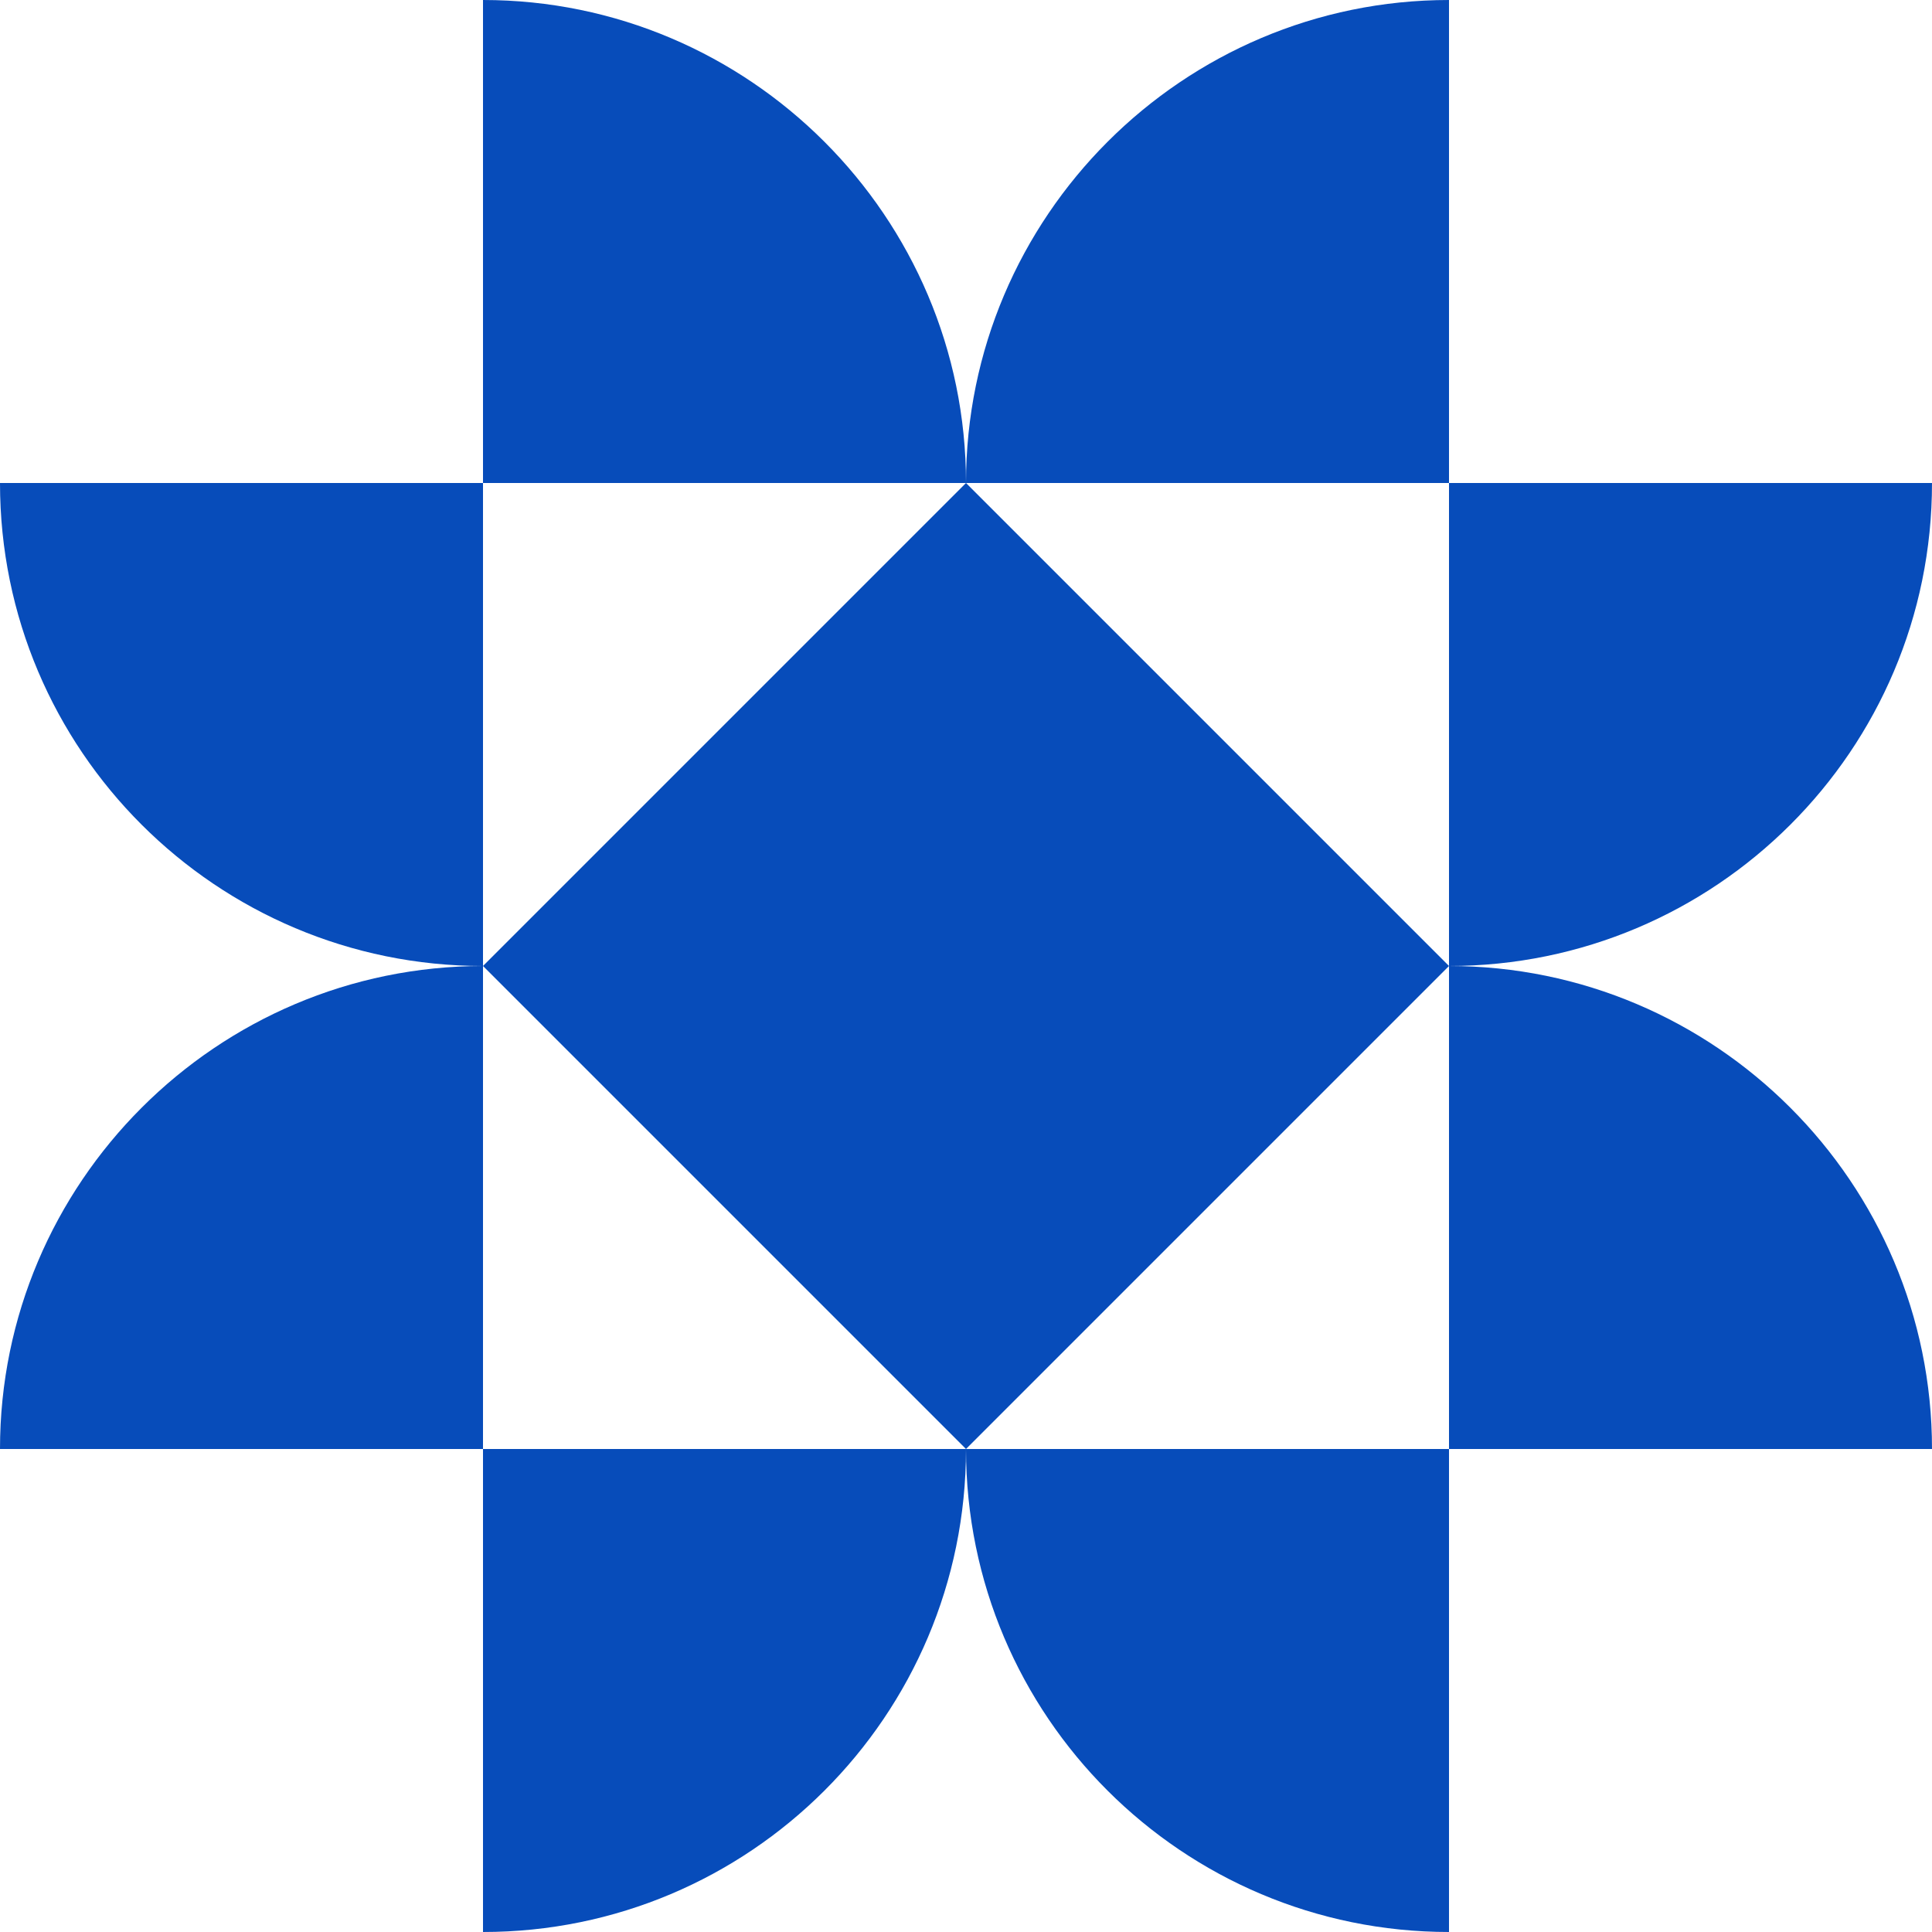
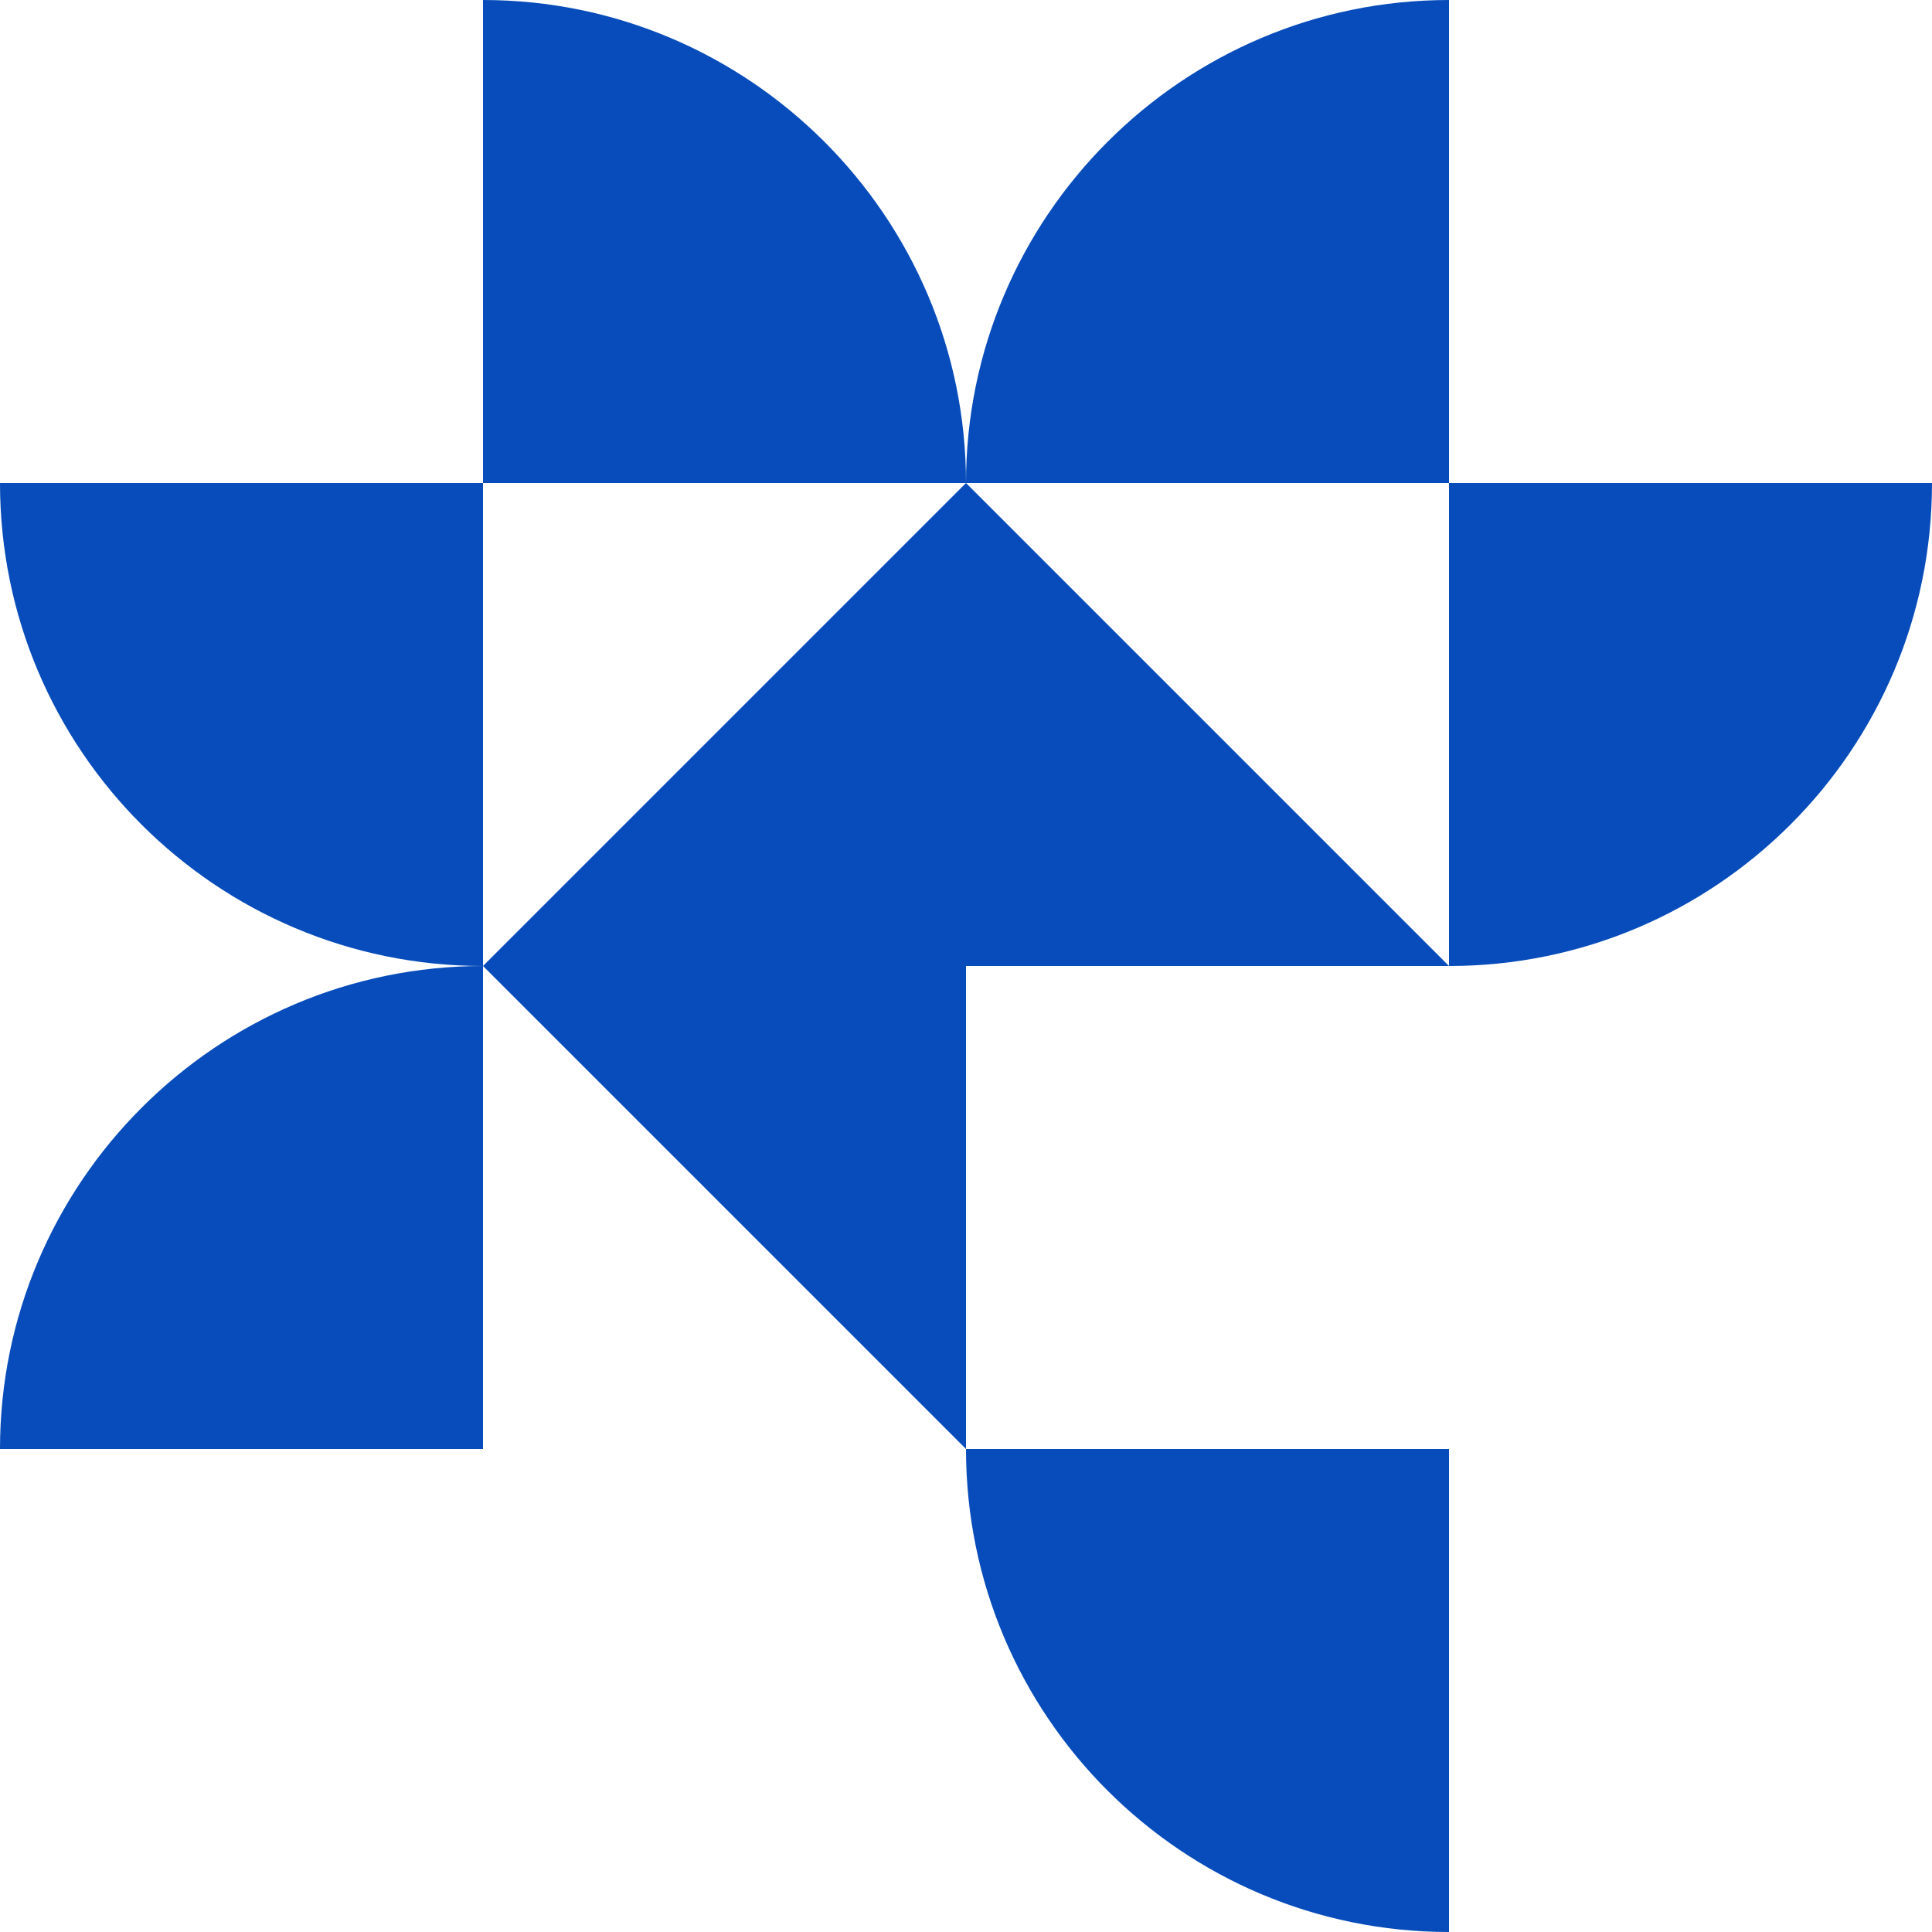
<svg xmlns="http://www.w3.org/2000/svg" width="50" height="50" viewBox="0 0 50 50" fill="none">
-   <path d="M25 37.5V25H37.5L25 37.5Z" fill="#074CBA" />
+   <path d="M25 37.5H37.5L25 37.5Z" fill="#074CBA" />
  <path d="M37.5 50V37.5H25C25 44.417 30.611 50 37.5 50Z" fill="#074CBA" />
-   <path d="M37.5 25V37.5H50C50 30.611 44.389 25 37.5 25Z" fill="#074CBA" />
  <path d="M25 37.5V25H12.5L25 37.5Z" fill="#074CBA" />
-   <path d="M12.5 50V37.5H25C25 44.417 19.389 50 12.5 50Z" fill="#074CBA" />
  <path d="M12.5 25V37.5H0C0 30.611 5.611 25 12.5 25Z" fill="#074CBA" />
  <path d="M25 12.5V25H37.5L25 12.5Z" fill="#074CBA" />
  <path d="M37.5 0V12.5H25C25 5.611 30.611 0 37.5 0Z" fill="#074CBA" />
  <path d="M37.5 25V12.5H50C50 19.417 44.389 25 37.5 25Z" fill="#074CBA" />
  <path d="M25 12.5V25H12.5L25 12.5Z" fill="#074CBA" />
  <path d="M12.5 0V12.5H25C25 5.611 19.389 0 12.5 0Z" fill="#074CBA" />
  <path d="M12.5 25V12.5H0C0 19.417 5.611 25 12.5 25Z" fill="#074CBA" />
</svg>